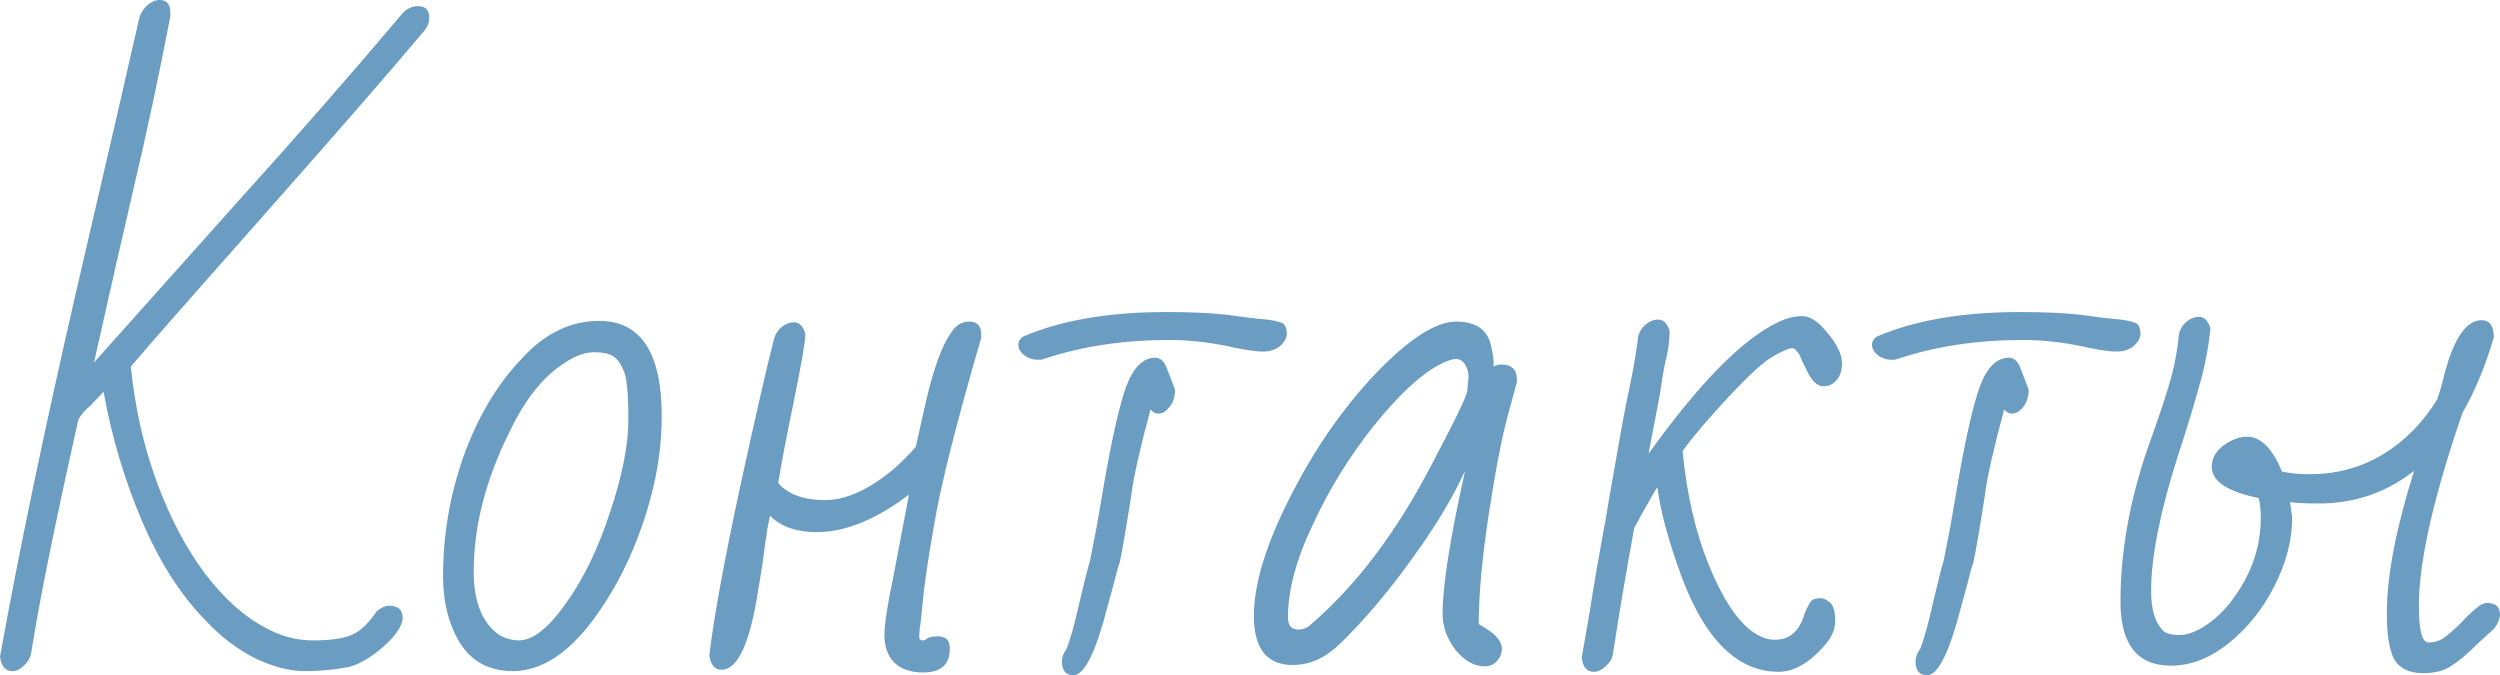
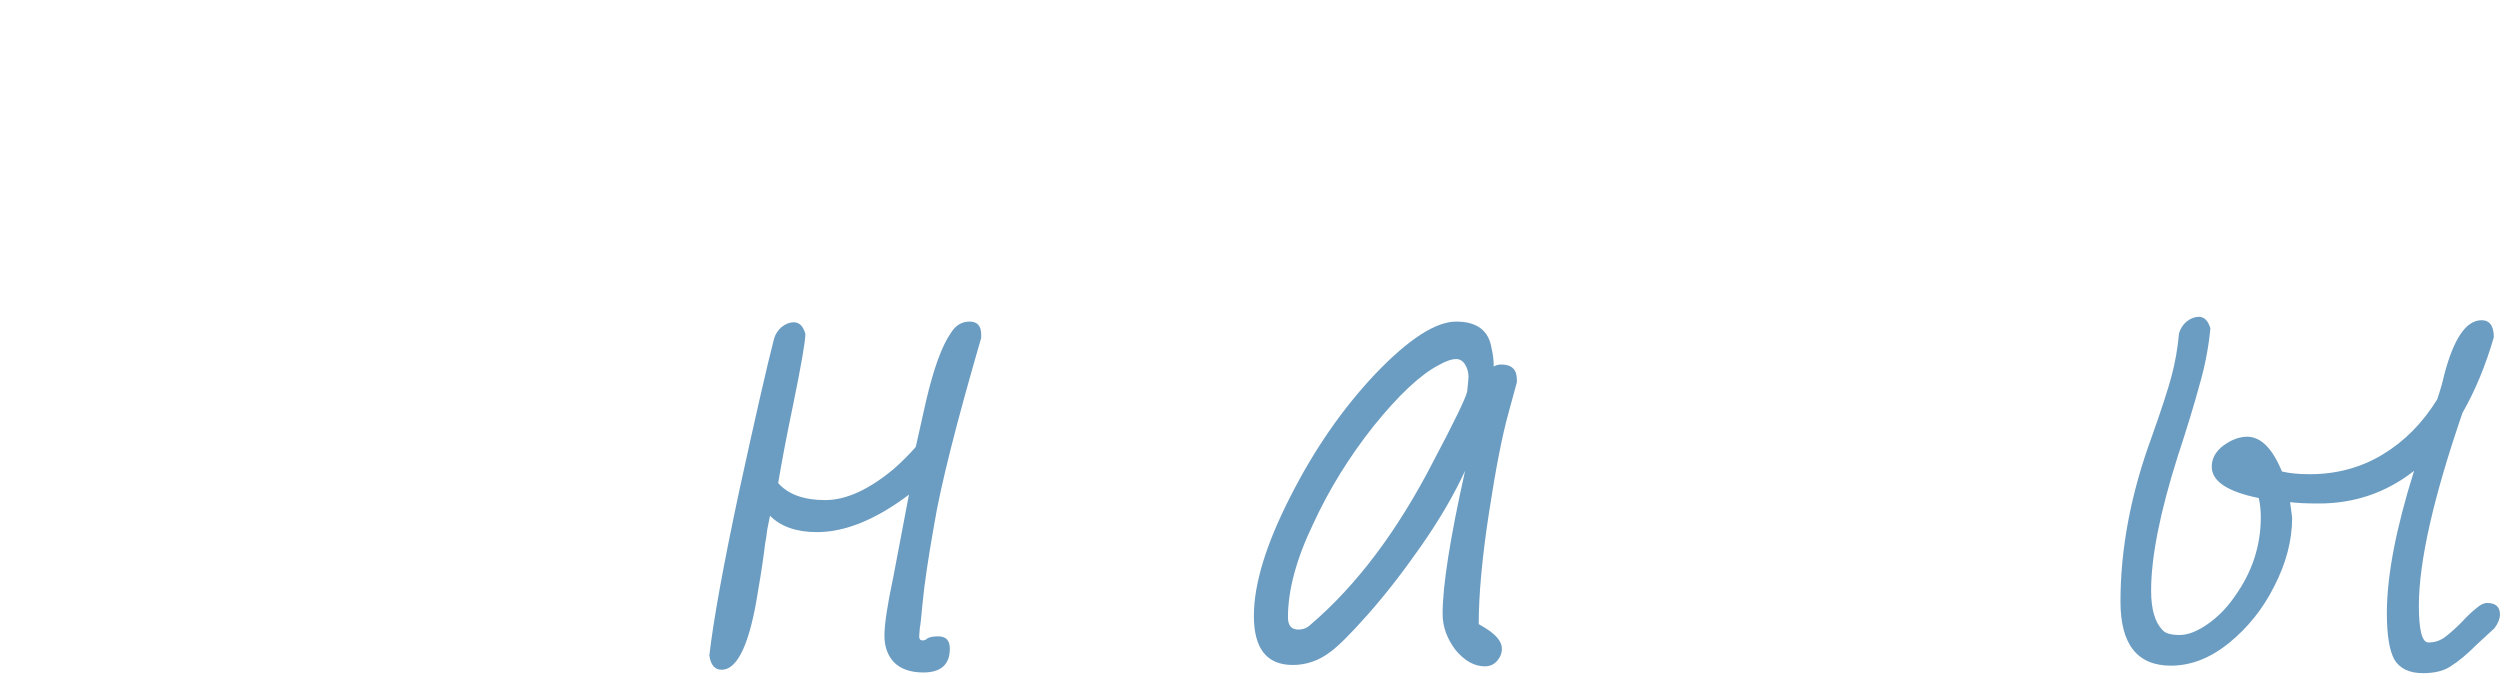
<svg xmlns="http://www.w3.org/2000/svg" viewBox="0 0 102.741 27.748" fill="none">
-   <path d="M0.504 27.58C0.224 27.58 0.056 27.384 0 26.992C0.765 22.736 1.811 17.724 3.136 11.956C4.443 6.337 5.311 2.576 5.74 0.672C5.815 0.485 5.927 0.327 6.076 0.196C6.244 0.065 6.403 0 6.552 0C6.851 0 7 0.168 7 0.504V0.672C6.533 3.099 6.029 5.46 5.488 7.756C5.115 9.343 4.573 11.722 3.864 14.896L9.744 8.316C12.077 5.74 14.364 3.127 16.604 0.476C16.79 0.327 16.977 0.252 17.164 0.252C17.481 0.252 17.64 0.411 17.64 0.728C17.64 0.933 17.565 1.12 17.416 1.288C16.165 2.781 14.046 5.217 11.06 8.596C7.999 12.049 6.104 14.205 5.376 15.064C5.544 16.744 5.899 18.321 6.44 19.796C6.981 21.27 7.644 22.53 8.428 23.576C9.212 24.602 10.033 25.34 10.892 25.788C11.526 26.142 12.18 26.319 12.852 26.319C13.561 26.319 14.093 26.245 14.448 26.096C14.802 25.946 15.148 25.62 15.484 25.116C15.67 24.966 15.838 24.892 15.988 24.892C16.361 24.892 16.548 25.06 16.548 25.396C16.548 25.601 16.417 25.862 16.156 26.18C15.894 26.478 15.568 26.758 15.176 27.02C14.802 27.262 14.466 27.402 14.168 27.44C13.645 27.533 13.094 27.58 12.516 27.58C11.9 27.58 11.218 27.402 10.472 27.048C9.744 26.674 9.091 26.18 8.512 25.564C7.467 24.518 6.58 23.146 5.852 21.448C5.124 19.749 4.592 17.966 4.256 16.1L3.696 16.688C3.491 16.856 3.332 17.042 3.22 17.248C2.249 21.578 1.605 24.761 1.288 26.796C1.251 27.02 1.148 27.206 0.98 27.356C0.831 27.505 0.672 27.58 0.504 27.58Z" fill="#6B9CC1" />
-   <path d="M21.092 27.58C20.121 27.58 19.393 27.197 18.908 26.431C18.441 25.666 18.208 24.752 18.208 23.688C18.208 21.989 18.488 20.346 19.048 18.76C19.626 17.154 20.41 15.829 21.4 14.784C22.352 13.72 23.425 13.188 24.619 13.188C26.337 13.188 27.195 14.494 27.195 17.108C27.195 18.414 26.981 19.749 26.551 21.112C26.122 22.474 25.562 23.688 24.871 24.752C24.2 25.816 23.5 26.581 22.772 27.048C22.212 27.402 21.652 27.58 21.092 27.58ZM21.316 26.319C21.894 26.319 22.538 25.816 23.248 24.808C23.976 23.8 24.582 22.549 25.068 21.056C25.572 19.562 25.824 18.293 25.824 17.248C25.824 16.165 25.758 15.493 25.628 15.232C25.516 14.952 25.376 14.756 25.208 14.644C25.04 14.532 24.778 14.476 24.424 14.476C24.032 14.476 23.621 14.625 23.192 14.924C22.333 15.465 21.586 16.398 20.952 17.724C19.962 19.702 19.468 21.625 19.468 23.492C19.468 24.761 19.832 25.638 20.56 26.124C20.821 26.254 21.073 26.319 21.316 26.319Z" fill="#6B9CC1" />
  <path d="M37.943 27.636C37.421 27.636 37.019 27.496 36.739 27.216C36.478 26.936 36.347 26.571 36.347 26.124C36.347 25.657 36.469 24.854 36.711 23.716L37.355 20.328C35.993 21.354 34.733 21.868 33.575 21.868C32.735 21.868 32.092 21.644 31.644 21.196C31.606 21.382 31.569 21.569 31.532 21.756C31.513 21.942 31.485 22.129 31.448 22.316C31.373 22.932 31.28 23.557 31.168 24.192C30.831 26.413 30.327 27.524 29.655 27.524C29.375 27.524 29.208 27.328 29.152 26.936C29.319 25.48 29.73 23.221 30.383 20.16C31.055 17.08 31.532 14.998 31.812 13.916C31.868 13.729 31.97 13.57 32.12 13.44C32.287 13.309 32.455 13.244 32.623 13.244C32.847 13.244 33.006 13.402 33.099 13.72C33.099 14.018 32.931 14.989 32.595 16.632C32.334 17.882 32.129 18.956 31.98 19.852C32.39 20.318 33.034 20.552 33.911 20.552C34.77 20.552 35.713 20.122 36.739 19.264C37.057 18.984 37.355 18.685 37.635 18.368L38.055 16.492C38.373 15.129 38.718 14.186 39.091 13.664C39.278 13.365 39.53 13.216 39.847 13.216C40.165 13.216 40.323 13.393 40.323 13.748V13.888C39.297 17.416 38.653 19.973 38.391 21.56C38.149 22.922 37.99 23.996 37.915 24.78C37.859 25.396 37.822 25.732 37.803 25.788L37.775 26.152C37.775 26.264 37.822 26.319 37.915 26.319C37.99 26.319 38.055 26.292 38.111 26.236C38.205 26.18 38.354 26.152 38.559 26.152C38.877 26.152 39.035 26.319 39.035 26.656C39.035 27.309 38.671 27.636 37.943 27.636Z" fill="#6B9CC1" />
-   <path d="M42.662 14.784C42.438 14.784 42.242 14.718 42.074 14.588C41.925 14.457 41.85 14.317 41.85 14.168C41.85 14.037 41.916 13.925 42.046 13.832C43.614 13.16 45.574 12.824 47.926 12.824C48.934 12.824 49.765 12.861 50.418 12.936C51.053 13.029 51.604 13.094 52.07 13.132C52.462 13.188 52.695 13.253 52.77 13.328C52.845 13.421 52.882 13.552 52.882 13.72C52.882 13.888 52.789 14.056 52.602 14.224C52.416 14.373 52.182 14.448 51.902 14.448C51.585 14.448 51.053 14.364 50.306 14.196C49.522 14.046 48.776 13.972 48.066 13.972C46.162 13.972 44.436 14.233 42.886 14.756L42.774 14.784H42.662ZM44.118 27.748C43.801 27.748 43.642 27.561 43.642 27.188C43.642 27.001 43.708 26.824 43.838 26.656C44.006 26.208 44.174 25.601 44.342 24.836C44.566 23.884 44.716 23.296 44.79 23.072L45.07 21.644L45.378 19.852C45.696 18.022 45.994 16.706 46.274 15.904C46.573 15.101 46.974 14.7 47.478 14.7C47.665 14.7 47.814 14.821 47.926 15.064L48.29 16.016C48.29 16.408 48.15 16.706 47.87 16.912C47.796 16.968 47.702 16.996 47.59 16.996C47.478 16.996 47.376 16.94 47.282 16.828C46.853 18.414 46.592 19.572 46.498 20.3C46.312 21.513 46.153 22.446 46.022 23.1C45.948 23.305 45.864 23.604 45.77 23.996L45.518 24.92C45.033 26.805 44.566 27.748 44.118 27.748Z" fill="#6B9CC1" />
  <path d="M61.022 27.384C60.593 27.384 60.191 27.16 59.818 26.712C59.463 26.245 59.286 25.75 59.286 25.228C59.286 24.07 59.594 22.11 60.21 19.348C59.743 20.356 59.136 21.392 58.39 22.456C57.662 23.501 56.943 24.425 56.234 25.228C55.525 26.03 55.002 26.553 54.666 26.796C54.199 27.15 53.686 27.328 53.126 27.328C52.062 27.328 51.53 26.656 51.53 25.312C51.53 24.005 52.025 22.381 53.014 20.44C54.003 18.48 55.179 16.781 56.542 15.344C57.905 13.925 59.006 13.216 59.846 13.216C60.705 13.216 61.19 13.589 61.302 14.336C61.358 14.56 61.386 14.802 61.386 15.064C61.479 15.008 61.582 14.98 61.694 14.98C62.123 14.98 62.338 15.185 62.338 15.596V15.708L62.002 16.94C61.74 17.873 61.47 19.254 61.19 21.084C60.91 22.913 60.77 24.434 60.77 25.648L61.05 25.816C61.498 26.096 61.722 26.375 61.722 26.656C61.722 26.842 61.656 27.01 61.526 27.16C61.395 27.309 61.227 27.384 61.022 27.384ZM53.35 25.872C53.555 25.872 53.723 25.806 53.854 25.676C55.758 24.052 57.447 21.802 58.922 18.928C59.762 17.341 60.219 16.398 60.294 16.1C60.331 15.764 60.35 15.558 60.35 15.484C60.35 15.297 60.303 15.129 60.21 14.98C60.116 14.83 59.995 14.756 59.846 14.756C59.659 14.756 59.416 14.84 59.118 15.008C58.371 15.4 57.485 16.23 56.458 17.5C55.45 18.769 54.619 20.113 53.966 21.532C53.275 22.969 52.93 24.248 52.93 25.368C52.93 25.704 53.07 25.872 53.35 25.872Z" fill="#6B9CC1" />
-   <path d="M65.508 27.608C65.209 27.608 65.041 27.412 65.004 27.02L65.312 25.256C65.498 24.061 65.723 22.764 65.984 21.364L66.152 20.356C66.563 17.985 66.815 16.604 66.908 16.212C67.113 15.26 67.253 14.457 67.328 13.804C67.384 13.617 67.486 13.458 67.636 13.328C67.804 13.197 67.972 13.132 68.14 13.132C68.364 13.132 68.522 13.29 68.616 13.608C68.616 13.906 68.578 14.242 68.504 14.616C68.429 14.858 68.336 15.372 68.224 16.156L67.748 18.648C69.839 15.736 71.612 13.934 73.068 13.244C73.404 13.076 73.74 12.992 74.076 12.992C74.393 12.992 74.738 13.225 75.112 13.692C75.504 14.158 75.7 14.569 75.7 14.924C75.7 15.222 75.625 15.456 75.476 15.624C75.326 15.792 75.149 15.876 74.944 15.876C74.664 15.876 74.412 15.614 74.188 15.092C74.169 15.054 74.122 14.961 74.048 14.812C73.992 14.644 73.926 14.522 73.852 14.448C73.796 14.354 73.73 14.308 73.656 14.308C73.525 14.308 73.264 14.42 72.872 14.644C72.498 14.849 71.892 15.4 71.052 16.296C70.23 17.173 69.596 17.92 69.148 18.536C69.316 20.29 69.671 21.84 70.212 23.184C70.753 24.528 71.341 25.442 71.976 25.928C72.312 26.17 72.629 26.292 72.928 26.292C73.245 26.292 73.497 26.208 73.684 26.04C73.889 25.872 74.048 25.601 74.16 25.228C74.309 24.854 74.43 24.658 74.524 24.64C74.58 24.602 74.682 24.584 74.832 24.584C74.944 24.584 75.074 24.649 75.224 24.78C75.354 24.91 75.42 25.153 75.42 25.508C75.42 25.881 75.261 26.236 74.944 26.571C74.328 27.262 73.712 27.608 73.096 27.608C71.304 27.608 69.913 26.133 68.924 23.184C68.494 21.952 68.224 20.897 68.112 20.02C68.056 20.094 67.85 20.449 67.496 21.084L67.16 21.7C66.861 23.324 66.572 25.032 66.292 26.824C66.273 27.029 66.18 27.206 66.012 27.356C65.844 27.524 65.676 27.608 65.508 27.608Z" fill="#6B9CC1" />
-   <path d="M77.744 14.784C77.52 14.784 77.324 14.718 77.156 14.588C77.007 14.457 76.932 14.317 76.932 14.168C76.932 14.037 76.997 13.925 77.128 13.832C78.696 13.16 80.656 12.824 83.008 12.824C84.016 12.824 84.846 12.861 85.5 12.936C86.134 13.029 86.685 13.094 87.152 13.132C87.544 13.188 87.777 13.253 87.852 13.328C87.926 13.421 87.964 13.552 87.964 13.72C87.964 13.888 87.87 14.056 87.684 14.224C87.497 14.373 87.264 14.448 86.984 14.448C86.666 14.448 86.134 14.364 85.388 14.196C84.604 14.046 83.857 13.972 83.148 13.972C81.244 13.972 79.517 14.233 77.968 14.756L77.856 14.784H77.744ZM79.2 27.748C78.883 27.748 78.724 27.561 78.724 27.188C78.724 27.001 78.789 26.824 78.92 26.656C79.088 26.208 79.256 25.601 79.424 24.836C79.648 23.884 79.797 23.296 79.872 23.072L80.152 21.644L80.46 19.852C80.777 18.022 81.076 16.706 81.356 15.904C81.655 15.101 82.056 14.7 82.56 14.7C82.746 14.7 82.896 14.821 83.008 15.064L83.372 16.016C83.372 16.408 83.232 16.706 82.952 16.912C82.877 16.968 82.784 16.996 82.672 16.996C82.56 16.996 82.457 16.94 82.364 16.828C81.934 18.414 81.673 19.572 81.58 20.3C81.393 21.513 81.235 22.446 81.104 23.1C81.029 23.305 80.945 23.604 80.852 23.996L80.6 24.92C80.114 26.805 79.648 27.748 79.2 27.748Z" fill="#6B9CC1" />
  <path d="M99.575 27.664C99.015 27.664 98.623 27.477 98.399 27.104C98.194 26.73 98.091 26.096 98.091 25.2C98.091 23.669 98.465 21.718 99.211 19.348C98.073 20.244 96.766 20.692 95.291 20.692C94.787 20.692 94.395 20.673 94.115 20.636L94.199 21.28C94.199 22.194 93.957 23.128 93.471 24.08C93.005 25.013 92.379 25.797 91.595 26.431C90.83 27.048 90.037 27.356 89.215 27.356C87.834 27.356 87.144 26.478 87.144 24.724C87.144 22.54 87.573 20.281 88.431 17.948C88.823 16.846 89.094 16.016 89.243 15.456C89.393 14.896 89.495 14.308 89.551 13.692C89.607 13.505 89.71 13.346 89.859 13.216C90.027 13.085 90.195 13.02 90.363 13.02C90.588 13.02 90.746 13.178 90.839 13.496C90.765 14.28 90.615 15.054 90.391 15.82C90.186 16.585 89.887 17.565 89.495 18.76C88.767 21.056 88.403 22.894 88.403 24.276C88.403 25.041 88.562 25.582 88.879 25.9C88.991 26.03 89.225 26.096 89.579 26.096C89.915 26.096 90.298 25.946 90.727 25.648C91.157 25.349 91.53 24.966 91.847 24.5C92.557 23.51 92.911 22.428 92.911 21.252C92.911 20.972 92.883 20.71 92.827 20.468C91.539 20.206 90.895 19.777 90.895 19.18C90.895 18.844 91.054 18.554 91.371 18.312C91.707 18.069 92.034 17.948 92.351 17.948C92.911 17.948 93.387 18.424 93.779 19.376C94.078 19.45 94.461 19.488 94.927 19.488C96.029 19.488 97.027 19.217 97.923 18.676C98.819 18.134 99.566 17.378 100.163 16.408C100.294 16.016 100.387 15.689 100.443 15.428C100.835 13.916 101.349 13.16 101.983 13.16C102.319 13.16 102.487 13.393 102.487 13.86C102.151 15.017 101.722 16.053 101.199 16.968C100.005 20.44 99.407 23.081 99.407 24.892C99.407 25.9 99.538 26.403 99.799 26.403C100.042 26.403 100.257 26.338 100.443 26.208C100.649 26.058 100.882 25.853 101.143 25.592C101.386 25.33 101.591 25.134 101.759 25.004C101.927 24.854 102.077 24.78 102.207 24.78C102.562 24.78 102.739 24.938 102.739 25.256C102.739 25.424 102.664 25.61 102.515 25.816L101.787 26.487C101.395 26.88 101.05 27.169 100.751 27.356C100.471 27.561 100.079 27.664 99.575 27.664Z" fill="#6B9CC1" />
</svg>